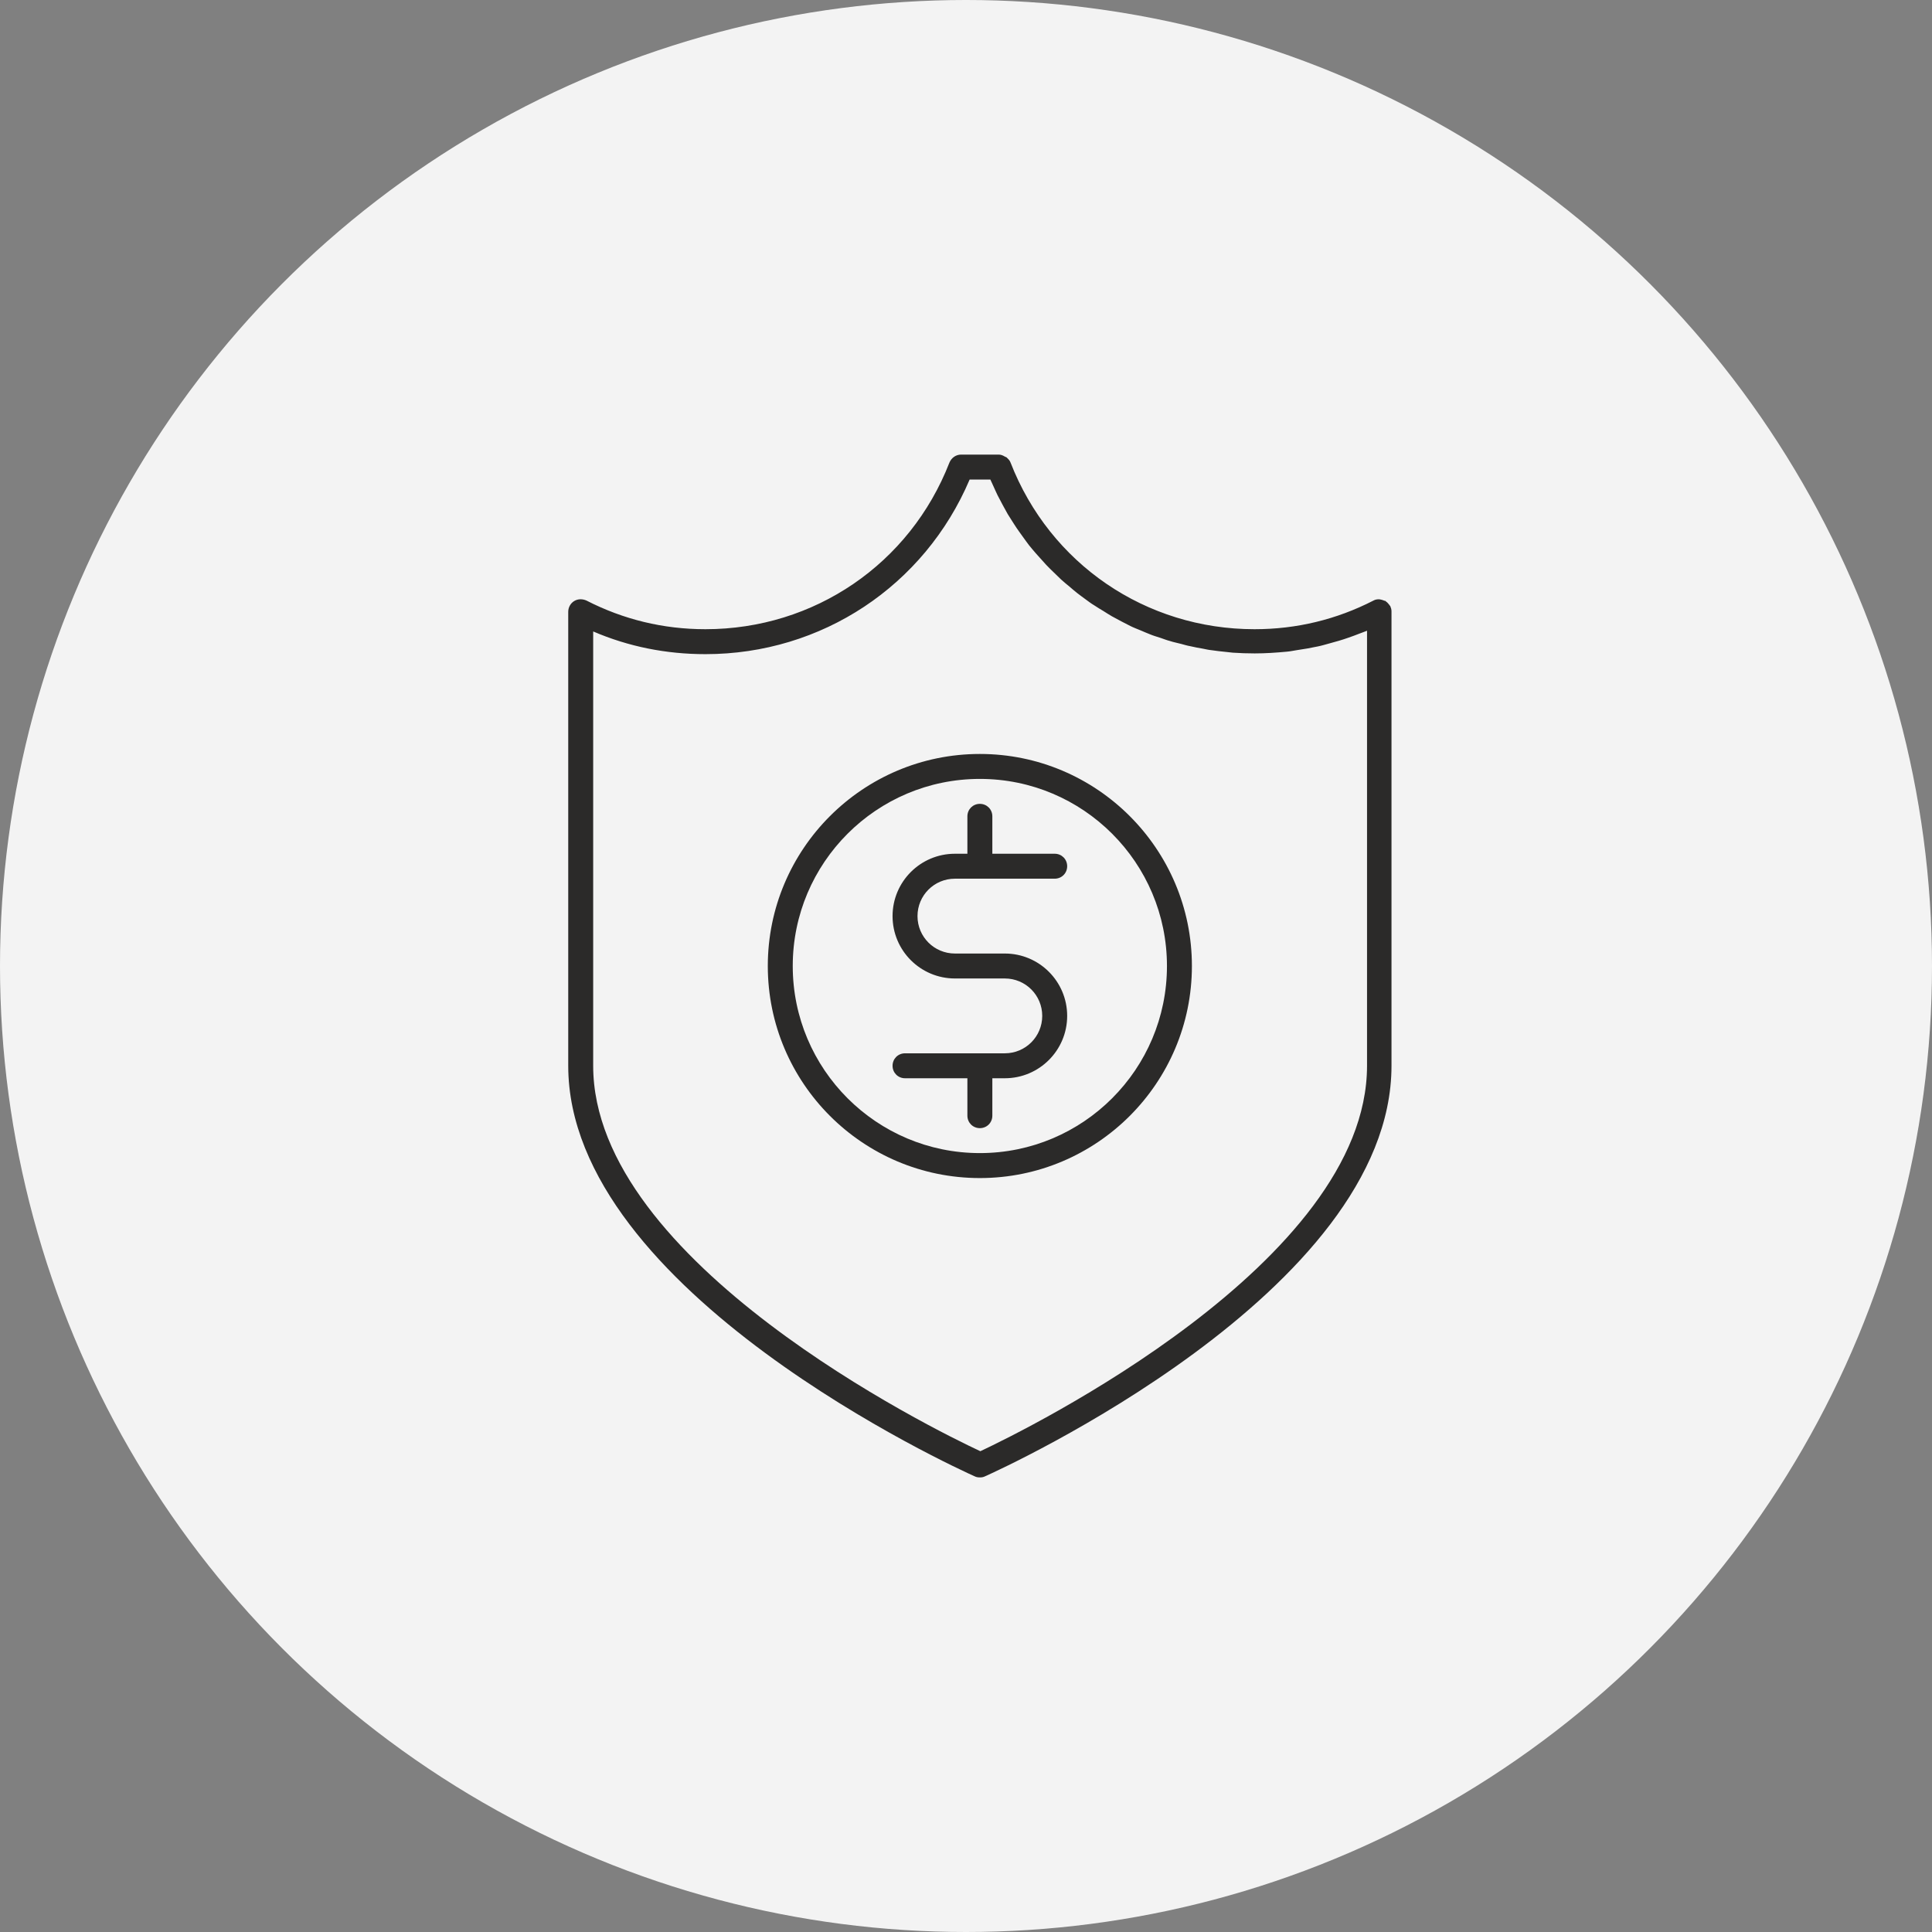
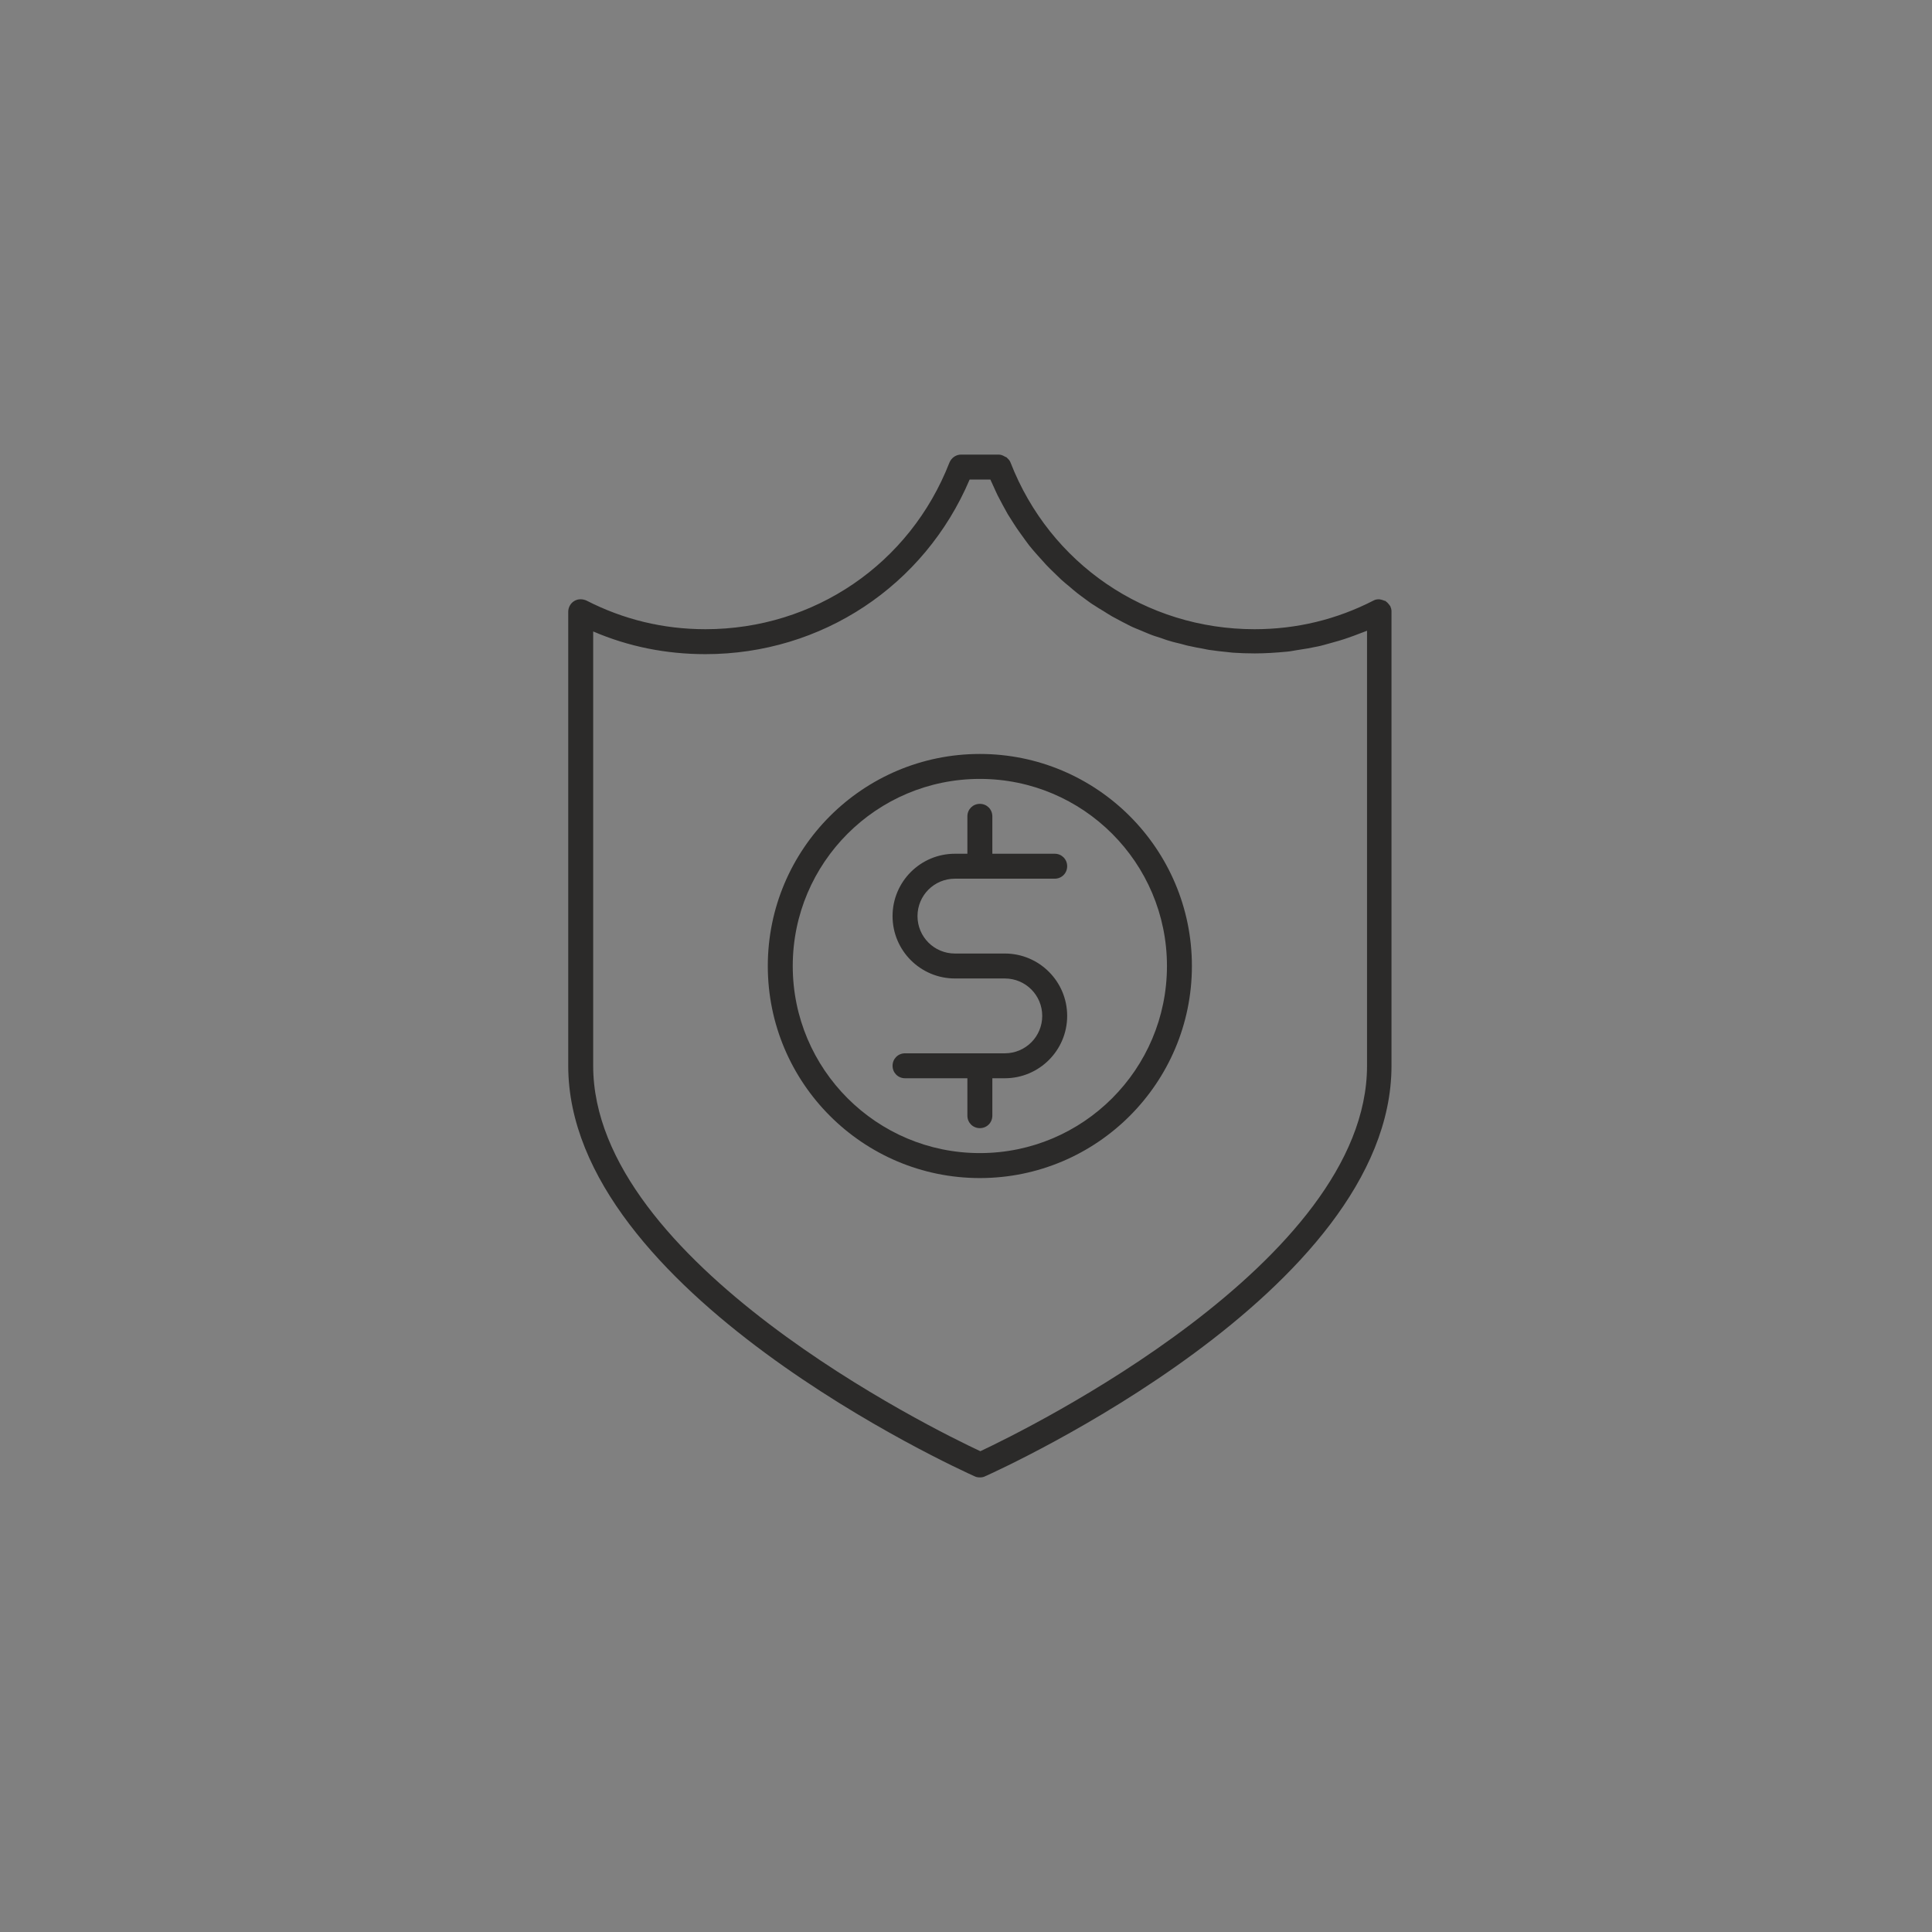
<svg xmlns="http://www.w3.org/2000/svg" width="68" height="68" viewBox="0 0 68 68" fill="none">
  <rect x="0" y="0" width="68" height="68" fill="#808080" stroke="none" />
-   <circle cx="34" cy="34" r="34" fill="#F3F3F3" />
  <path d="M35.366 37.073H31.854C31.608 37.073 31.415 37.266 31.415 37.512C31.415 37.758 31.608 37.951 31.854 37.951H34.049V39.268C34.049 39.514 34.242 39.707 34.488 39.707C34.734 39.707 34.927 39.514 34.927 39.268V37.951H35.366C36.578 37.951 37.561 36.968 37.561 35.756C37.561 34.544 36.578 33.561 35.366 33.561H33.61C32.881 33.561 32.293 32.973 32.293 32.244C32.293 31.515 32.881 30.927 33.61 30.927H37.122C37.368 30.927 37.561 30.734 37.561 30.488C37.561 30.242 37.368 30.049 37.122 30.049H34.927V28.732C34.927 28.486 34.734 28.293 34.488 28.293C34.242 28.293 34.049 28.486 34.049 28.732V30.049H33.61C32.398 30.049 31.415 31.032 31.415 32.244C31.415 33.456 32.398 34.439 33.61 34.439H35.366C36.095 34.439 36.683 35.027 36.683 35.756C36.683 36.485 36.095 37.073 35.366 37.073Z" fill="#2B2A29" />
  <path d="M34.488 41.464C38.606 41.464 41.951 38.118 41.951 34C41.951 29.882 38.606 26.537 34.488 26.537C30.37 26.537 27.024 29.882 27.024 34C27.024 38.118 30.37 41.464 34.488 41.464ZM34.488 27.415C38.123 27.415 41.073 30.365 41.073 34C41.073 37.635 38.123 40.585 34.488 40.585C30.853 40.585 27.902 37.635 27.902 34C27.902 30.365 30.853 27.415 34.488 27.415Z" fill="#2B2A29" />
  <path d="M34.312 51.965C34.365 51.991 34.426 52 34.488 52C34.549 52 34.611 51.991 34.663 51.965C35.252 51.702 48.976 45.467 48.976 37.512V21.532C48.976 21.523 48.976 21.523 48.976 21.514C48.976 21.453 48.958 21.391 48.932 21.33C48.932 21.33 48.932 21.33 48.923 21.321C48.914 21.312 48.905 21.303 48.897 21.286C48.861 21.242 48.826 21.198 48.782 21.172C48.774 21.163 48.774 21.154 48.765 21.154C48.756 21.145 48.739 21.145 48.73 21.145C48.686 21.128 48.642 21.11 48.598 21.102C48.581 21.102 48.554 21.093 48.537 21.093C48.466 21.093 48.405 21.102 48.343 21.137C47.044 21.804 45.639 22.146 44.155 22.146C40.327 22.146 36.955 19.846 35.568 16.281C35.541 16.202 35.48 16.149 35.427 16.097C35.401 16.088 35.383 16.079 35.366 16.07C35.296 16.026 35.225 16 35.146 16H33.829C33.645 16 33.487 16.114 33.417 16.281C32.029 19.846 28.658 22.146 24.829 22.146C23.345 22.146 21.941 21.804 20.641 21.137C20.5 21.075 20.342 21.075 20.211 21.154C20.079 21.233 20 21.382 20 21.532V37.512C20 45.467 33.724 51.702 34.312 51.965ZM20.878 22.225C22.125 22.761 23.451 23.024 24.829 23.024C28.921 23.024 32.538 20.619 34.128 16.878H34.857C34.892 16.957 34.927 17.027 34.962 17.106C35.015 17.221 35.059 17.326 35.111 17.431C35.173 17.554 35.234 17.668 35.296 17.782C35.357 17.888 35.41 17.993 35.471 18.099C35.541 18.213 35.612 18.318 35.682 18.432C35.743 18.529 35.814 18.634 35.884 18.731C35.963 18.836 36.033 18.942 36.112 19.047C36.182 19.143 36.253 19.24 36.332 19.328C36.411 19.424 36.498 19.521 36.586 19.618C36.665 19.705 36.744 19.793 36.823 19.881C36.911 19.978 37.008 20.065 37.096 20.153C37.183 20.232 37.262 20.32 37.35 20.399C37.447 20.487 37.543 20.566 37.64 20.645C37.728 20.724 37.816 20.794 37.912 20.873C38.009 20.952 38.114 21.022 38.219 21.102C38.316 21.172 38.404 21.242 38.509 21.303C38.615 21.374 38.729 21.444 38.834 21.505C38.931 21.567 39.027 21.628 39.133 21.69C39.247 21.751 39.361 21.813 39.475 21.874C39.581 21.927 39.677 21.98 39.782 22.032C39.905 22.094 40.028 22.138 40.151 22.19C40.257 22.234 40.353 22.278 40.467 22.322C40.59 22.375 40.722 22.41 40.854 22.454C40.959 22.489 41.064 22.533 41.17 22.559C41.301 22.603 41.442 22.629 41.574 22.664C41.679 22.691 41.784 22.726 41.89 22.743C42.039 22.779 42.188 22.805 42.338 22.831C42.434 22.849 42.531 22.875 42.636 22.884C42.803 22.91 42.978 22.928 43.145 22.945C43.224 22.954 43.312 22.963 43.391 22.972C43.646 22.989 43.901 22.998 44.164 22.998C44.541 22.998 44.919 22.972 45.288 22.937C45.411 22.928 45.525 22.901 45.639 22.884C45.885 22.849 46.139 22.805 46.385 22.752C46.517 22.726 46.658 22.682 46.789 22.647C47.018 22.585 47.237 22.524 47.457 22.445C47.588 22.401 47.729 22.348 47.861 22.296C47.948 22.261 48.036 22.234 48.115 22.199V37.512C48.115 44.431 36.13 50.314 34.505 51.078C32.863 50.314 20.878 44.431 20.878 37.512V22.225Z" fill="#2B2A29" />
</svg>